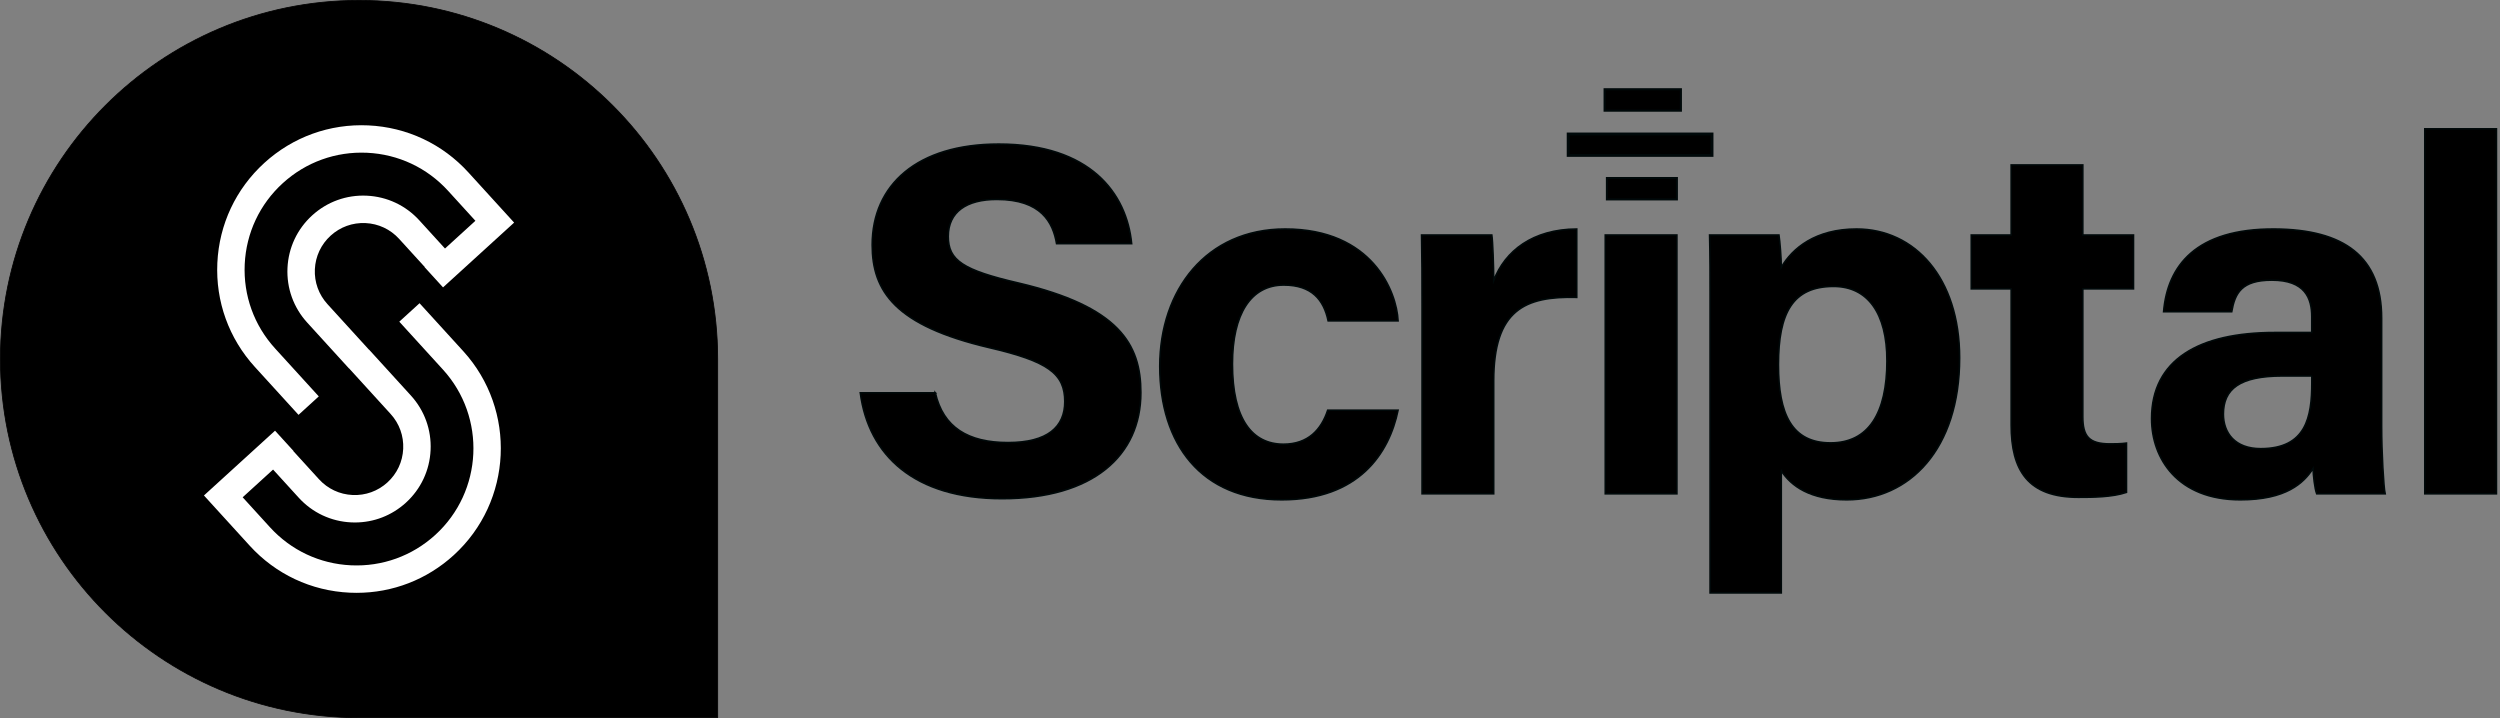
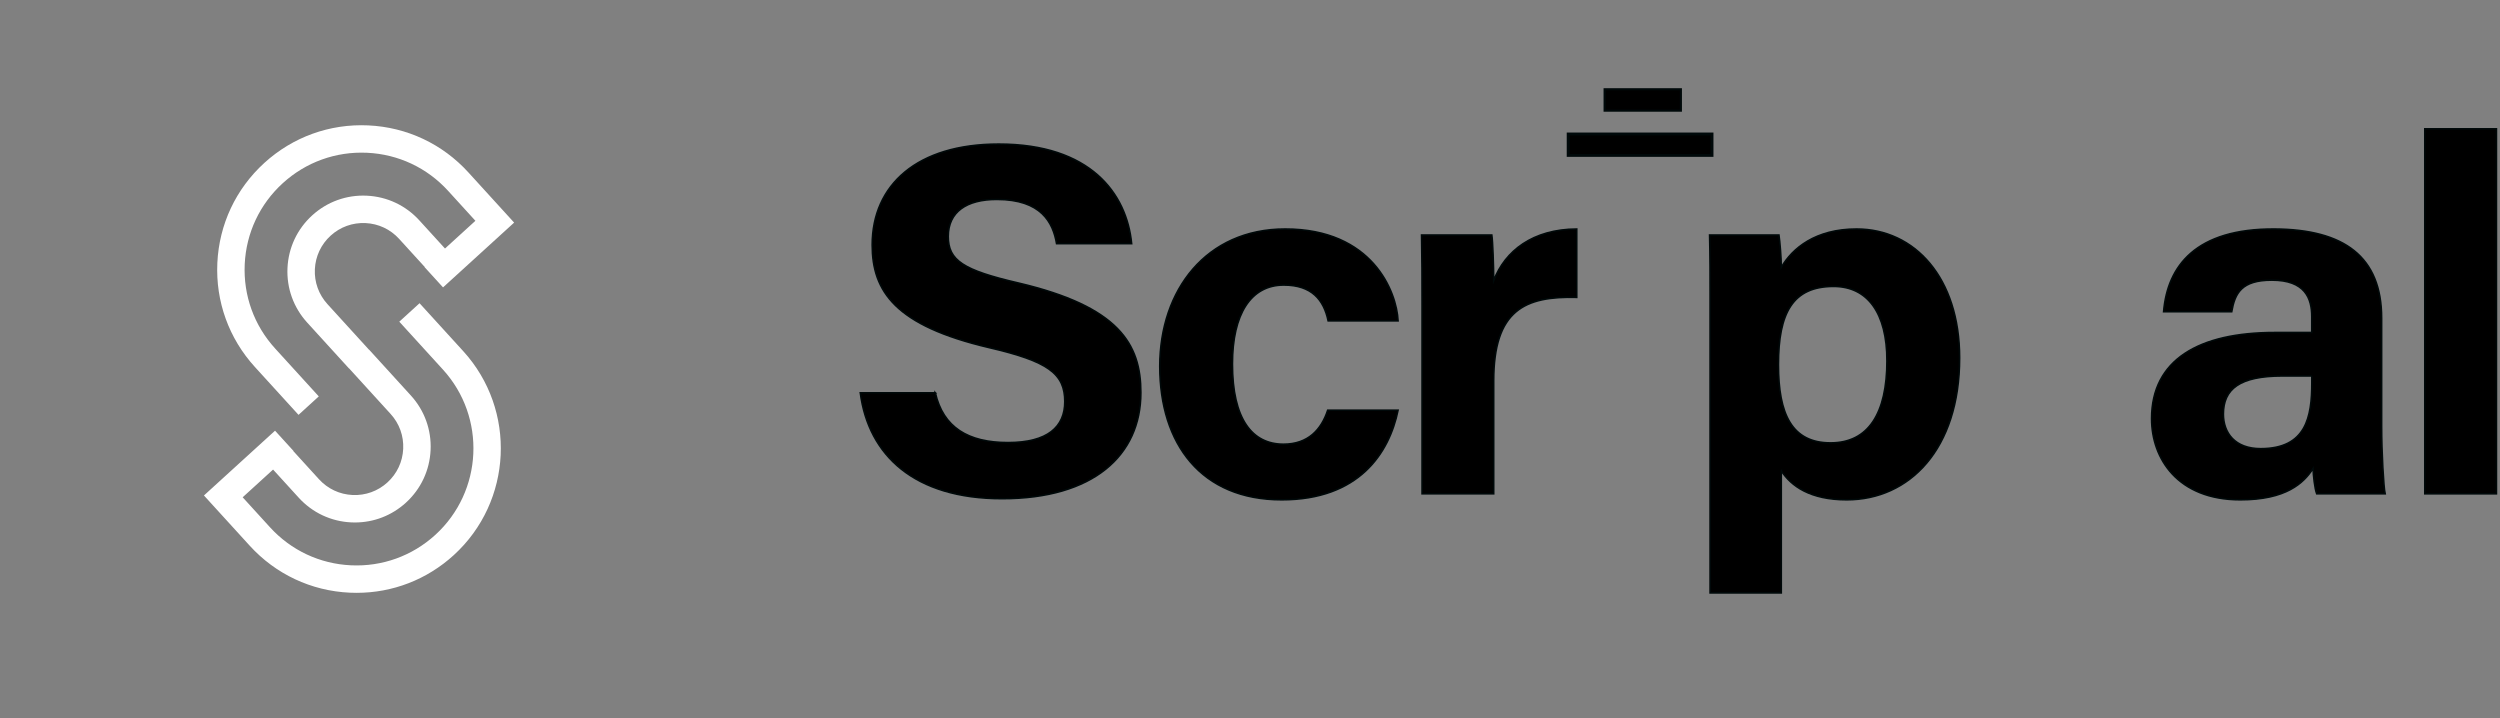
<svg xmlns="http://www.w3.org/2000/svg" id="Layer_1" viewBox="0 0 774.85 222.565">
  <rect x="0" y="0" width="774.85" height="222.565" fill="#808080" stroke="none" />
  <defs>
    <style>.cls-1{stroke-width:.898px;}.cls-1,.cls-2,.cls-3,.cls-4{stroke:#00090a;}.cls-1,.cls-2,.cls-3,.cls-4,.cls-5{stroke-miterlimit:10;}.cls-2{stroke-width:.626px;}.cls-3{stroke-width:.654px;}.cls-4{stroke-width:.49px;}.cls-5{stroke:#000;stroke-width:.256px;}.cls-6{fill:#fff;}</style>
  </defs>
-   <path class="cls-5" d="M222.437,222.437h-111.155C49.893,222.437.128,172.671.128,111.282v-0C.128,49.893,49.894.128,111.282.128h0c61.389,0,111.154,49.766,111.154,111.154v111.155Z" />
  <path class="cls-6" d="M130.035,93.98l-6.279,5.722,13.534,14.851c13.471,14.782,12.403,37.768-2.38,51.238-7.161,6.526-16.453,9.873-26.111,9.423-9.678-.449-18.601-4.641-25.127-11.801l-8.461-9.285,9.428-8.591,7.95,8.724c4.231,4.643,10.016,7.36,16.29,7.651.373.017.745.026,1.116.026,5.868,0,11.447-2.156,15.812-6.135,4.643-4.231,7.36-10.016,7.651-16.29.292-6.274-1.878-12.286-6.108-16.928l-12.953-14.214-.026.024-12.879-14.134c-2.702-2.965-4.088-6.806-3.902-10.813.186-4.008,1.922-7.703,4.888-10.406,2.964-2.702,6.798-4.084,10.813-3.902,4.008.186,7.703,1.922,10.405,4.887l7.95,8.724-.05.045,5.721,6.279,22.035-20.08-14.182-15.564c-8.053-8.838-19.067-14.011-31.011-14.566-11.935-.553-23.39,3.576-32.227,11.629-8.838,8.054-14.011,19.067-14.566,31.011-.555,11.944,3.576,23.39,11.629,32.227l13.533,14.851,6.279-5.722-13.533-14.851c-6.526-7.161-9.872-16.434-9.423-26.112.45-9.678,4.641-18.601,11.801-25.126,7.162-6.525,16.434-9.869,26.113-9.423,9.678.449,18.601,4.64,25.126,11.802l8.462,9.285-9.428,8.591-7.95-8.724c-4.231-4.643-10.016-7.36-16.29-7.651-6.273-.293-12.286,1.878-16.928,6.109-4.643,4.23-7.36,10.016-7.651,16.29-.292,6.274,1.878,12.286,6.108,16.928l12.952,14.214.026-.024,12.88,14.134c2.702,2.965,4.088,6.806,3.902,10.813-.186,4.008-1.922,7.703-4.887,10.405-2.966,2.702-6.81,4.088-10.813,3.902-4.008-.186-7.703-1.922-10.405-4.887l-7.95-8.724.05-.045-5.721-6.279-22.035,20.08,14.182,15.564c8.054,8.838,19.068,14.011,31.011,14.566.711.033,1.419.049,2.126.049,11.17-.001,21.79-4.104,30.101-11.678,18.244-16.625,19.562-44.994,2.937-63.239l-13.534-14.851Z" />
  <path class="cls-4" d="M289.904,121.734c2.436,10.73,10.135,15.434,22.501,15.434,12.334,0,17.609-4.871,17.609-12.693,0-8.697-5.152-12.471-23.425-16.723-29.078-6.826-36.268-17.404-36.268-31.829,0-18.625,13.931-31.271,39.226-31.271,28.37,0,39.672,15.251,41.204,30.881h-23.278c-1.116-6.575-4.753-13.717-18.527-13.717-9.378,0-15.037,3.874-15.037,11.46,0,7.431,4.537,10.444,21.802,14.448,31.078,7.321,37.892,18.883,37.892,33.949,0,19.511-14.762,32.895-43.008,32.895-27.123,0-41.408-13.353-43.968-32.833h23.278Z" />
  <path class="cls-4" d="M433.327,127.134c-2.764,13.366-12.163,27.781-36.07,27.781-24.967,0-37.806-17.279-37.806-41.388,0-23.689,14.452-42.554,38.872-42.554,27.051,0,34.565,19.406,35.004,28.482h-21.684c-1.37-6.533-5.076-11.101-13.748-11.101-10.152,0-15.904,8.901-15.904,24.454,0,17.079,6.087,24.863,15.811,24.863,7.63,0,11.721-4.506,13.704-10.537h21.821Z" />
-   <path class="cls-4" d="M440.748,94.593c0-7.971-.018-15.051-.155-21.76h21.784c.291,1.798.583,9.758.583,14.084,3.539-9.168,12.094-15.87,25.74-15.944v21.194c-16.119-.416-25.74,3.921-25.74,25.912v34.975h-22.212v-58.462Z" />
+   <path class="cls-4" d="M440.748,94.593c0-7.971-.018-15.051-.155-21.76h21.784c.291,1.798.583,9.758.583,14.084,3.539-9.168,12.094-15.87,25.74-15.944v21.194c-16.119-.416-25.74,3.921-25.74,25.912v34.975h-22.212v-58.462" />
  <path class="cls-4" d="M552.094,145.952v37.828h-22.075v-91.61c0-6.491,0-12.901-.155-19.336h21.511c.31,2.126.719,7.048.719,9.992,3.44-5.888,10.6-11.852,23.321-11.852,18.015,0,31.952,15.071,31.952,39.956,0,28.307-15.561,43.986-34.996,43.986-11.319,0-17.221-4.271-20.277-8.963ZM584.827,111.785c0-14.704-5.951-23.003-16.519-23.003-12.614,0-17.088,8.095-17.088,24.261,0,15.311,4.135,24.218,16.14,24.218,11.753,0,17.468-9.136,17.468-25.476Z" />
-   <path class="cls-4" d="M610.968,72.833h12.367v-21.722h22.212v21.722h15.715v16.698h-15.715v39.592c0,6.087,1.86,8.454,8.481,8.454,1.233,0,3.396-.018,5.058-.248v15.279c-4.409,1.494-10.448,1.531-14.93,1.531-15.649,0-20.82-8.371-20.82-22.407v-42.202h-12.367v-16.698Z" />
  <path class="cls-4" d="M738.168,132.328c0,7.638.62,18.793,1.085,20.727h-21.22c-.62-1.587-1.085-5.815-1.122-7.841-2.908,4.506-8.363,9.701-22.553,9.701-19.343,0-27.502-12.716-27.502-25.158,0-18.277,14.675-26.708,38.196-26.708h11.449v-4.903c0-5.703-2.052-11.311-12.353-11.311-9.378,0-11.429,3.984-12.452,9.793h-21.12c1.203-14.255,10.02-25.791,34.41-25.655,21.489.136,33.181,8.531,33.181,27.626v33.729ZM716.52,116.535h-9.049c-13.383,0-18.347,4.085-18.347,11.82,0,5.808,3.564,10.698,11.547,10.698,14.113,0,15.849-9.812,15.849-20.411v-2.108Z" />
  <path class="cls-4" d="M751.538,153.055V39.921h22.212v113.133h-22.212Z" />
-   <path class="cls-4" d="M497.529,72.833h22.212v80.222h-22.212v-80.222Z" />
  <rect class="cls-3" x="497.331" y="27.662" width="23.644" height="6.638" />
  <rect class="cls-1" x="486.042" y="41.529" width="44.579" height="6.638" />
-   <rect class="cls-2" x="498.039" y="55.171" width="21.702" height="6.638" />
</svg>